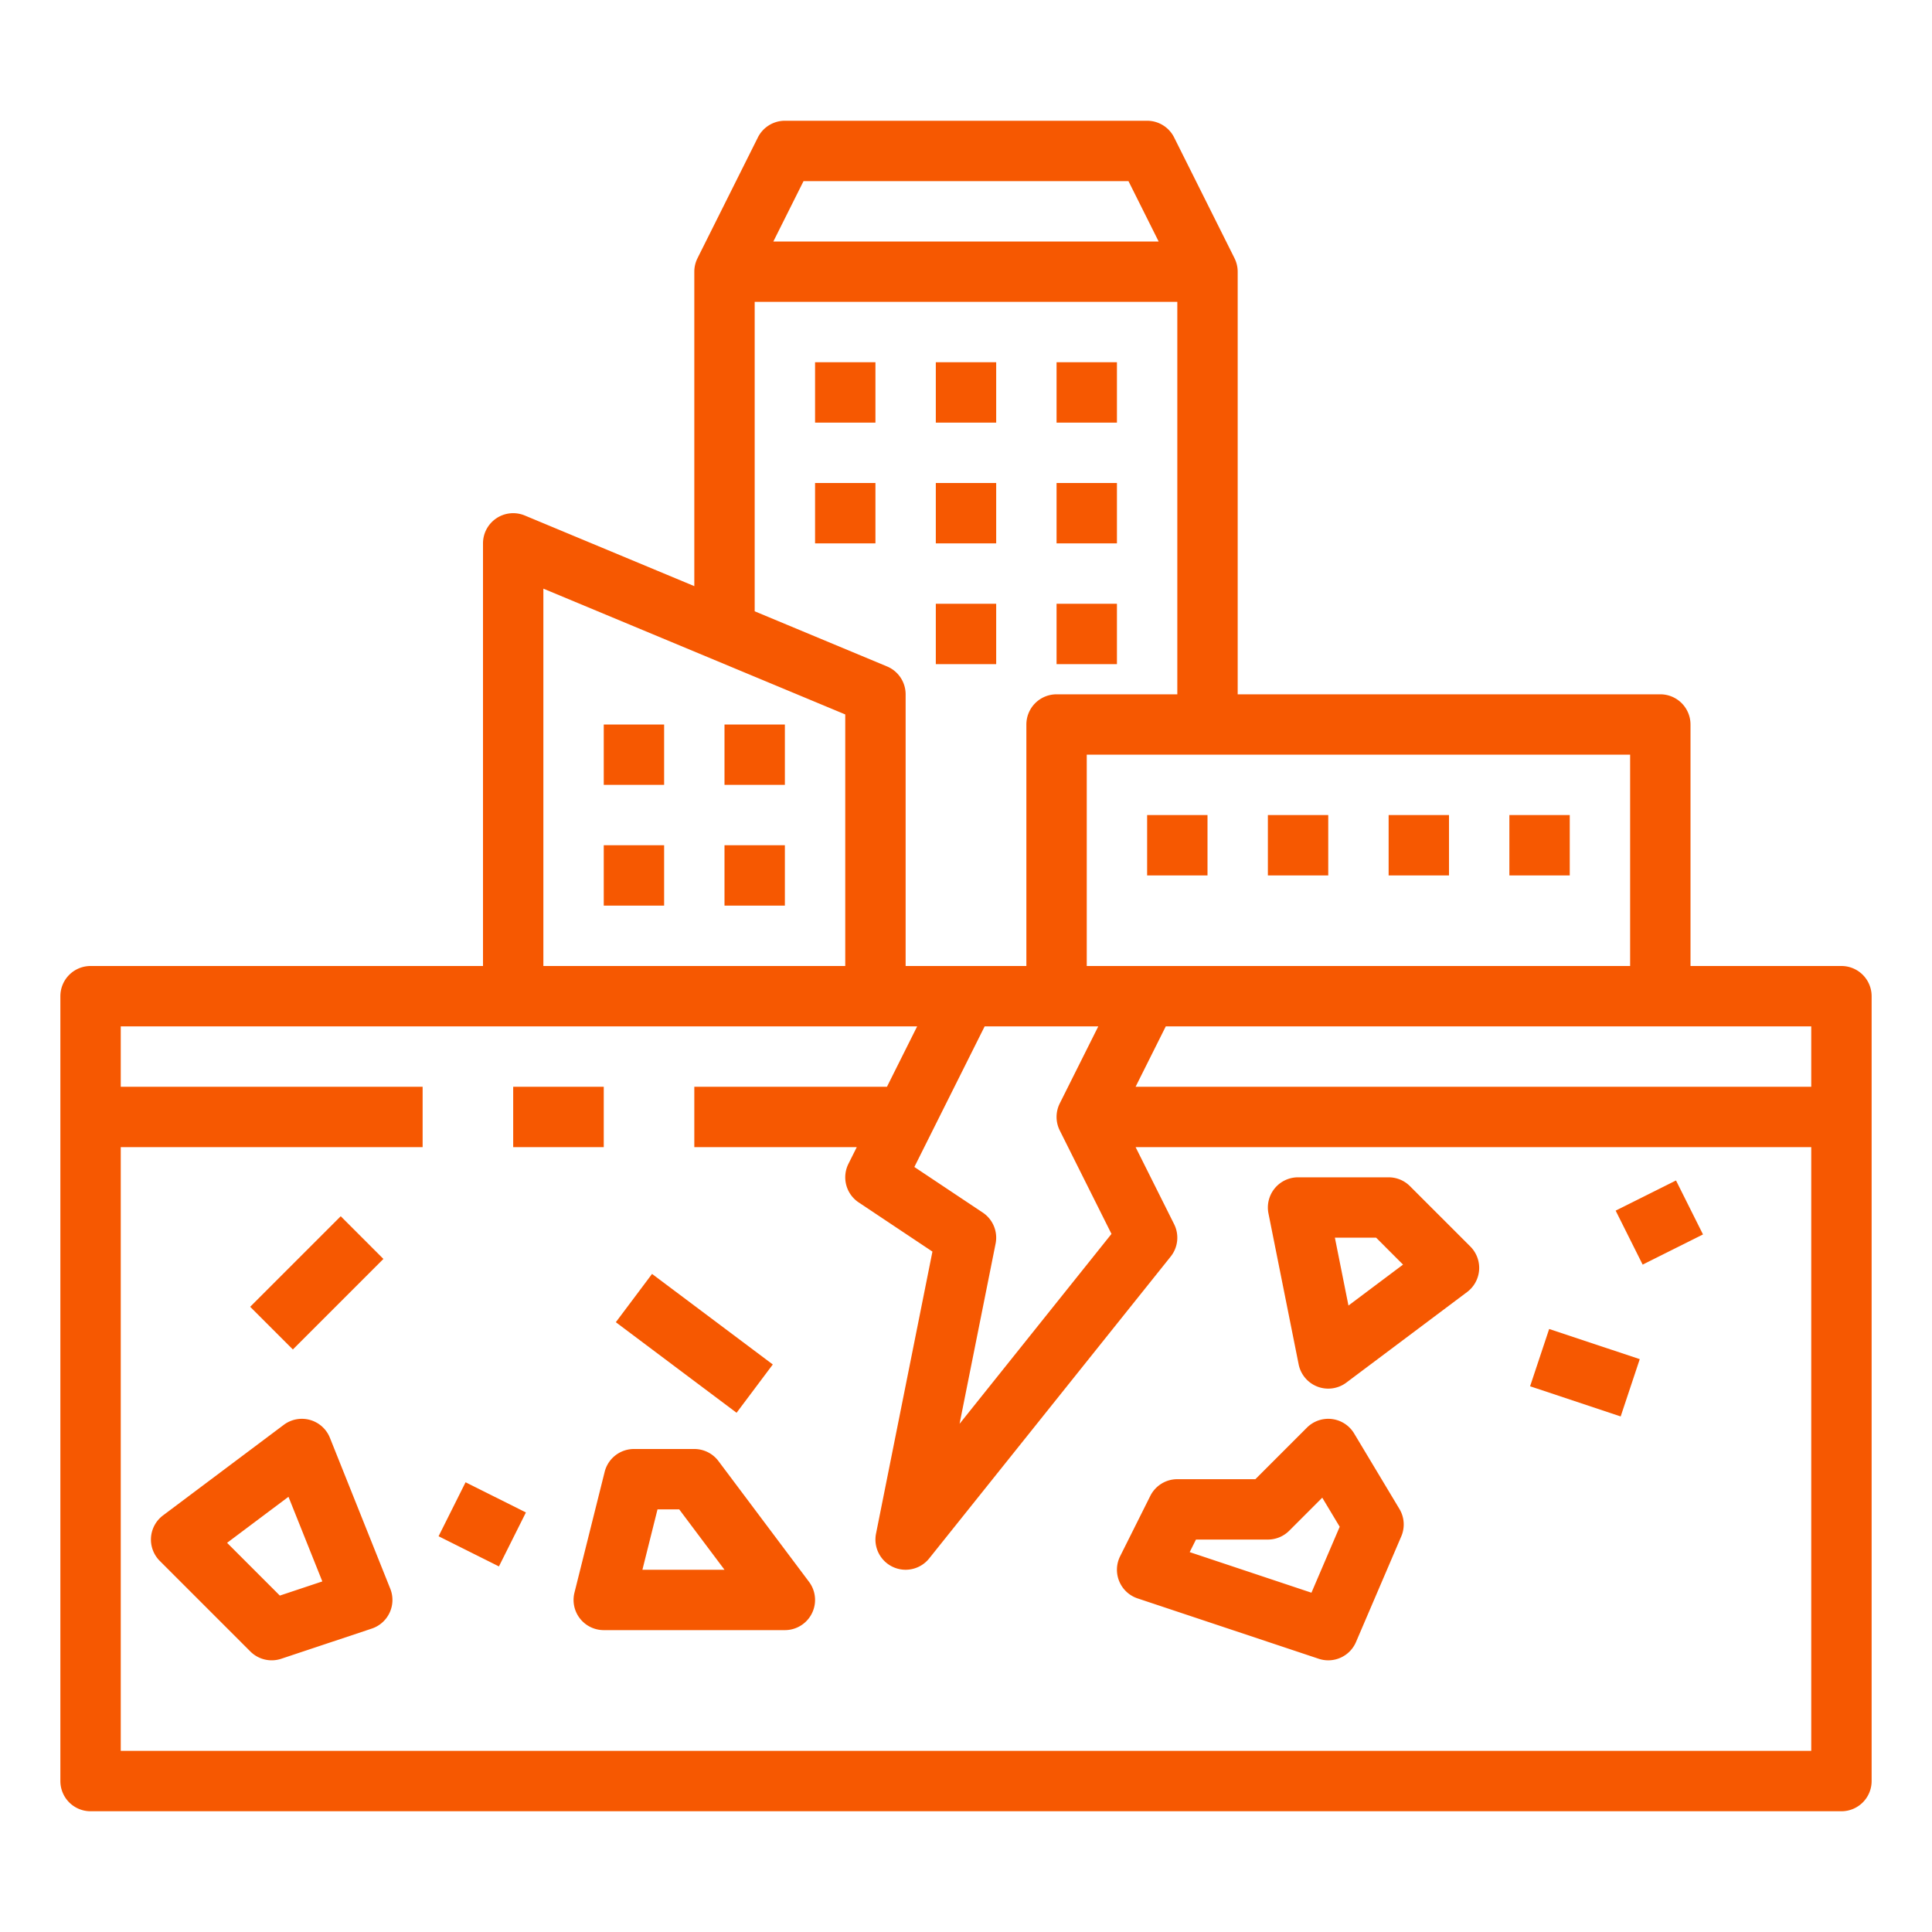
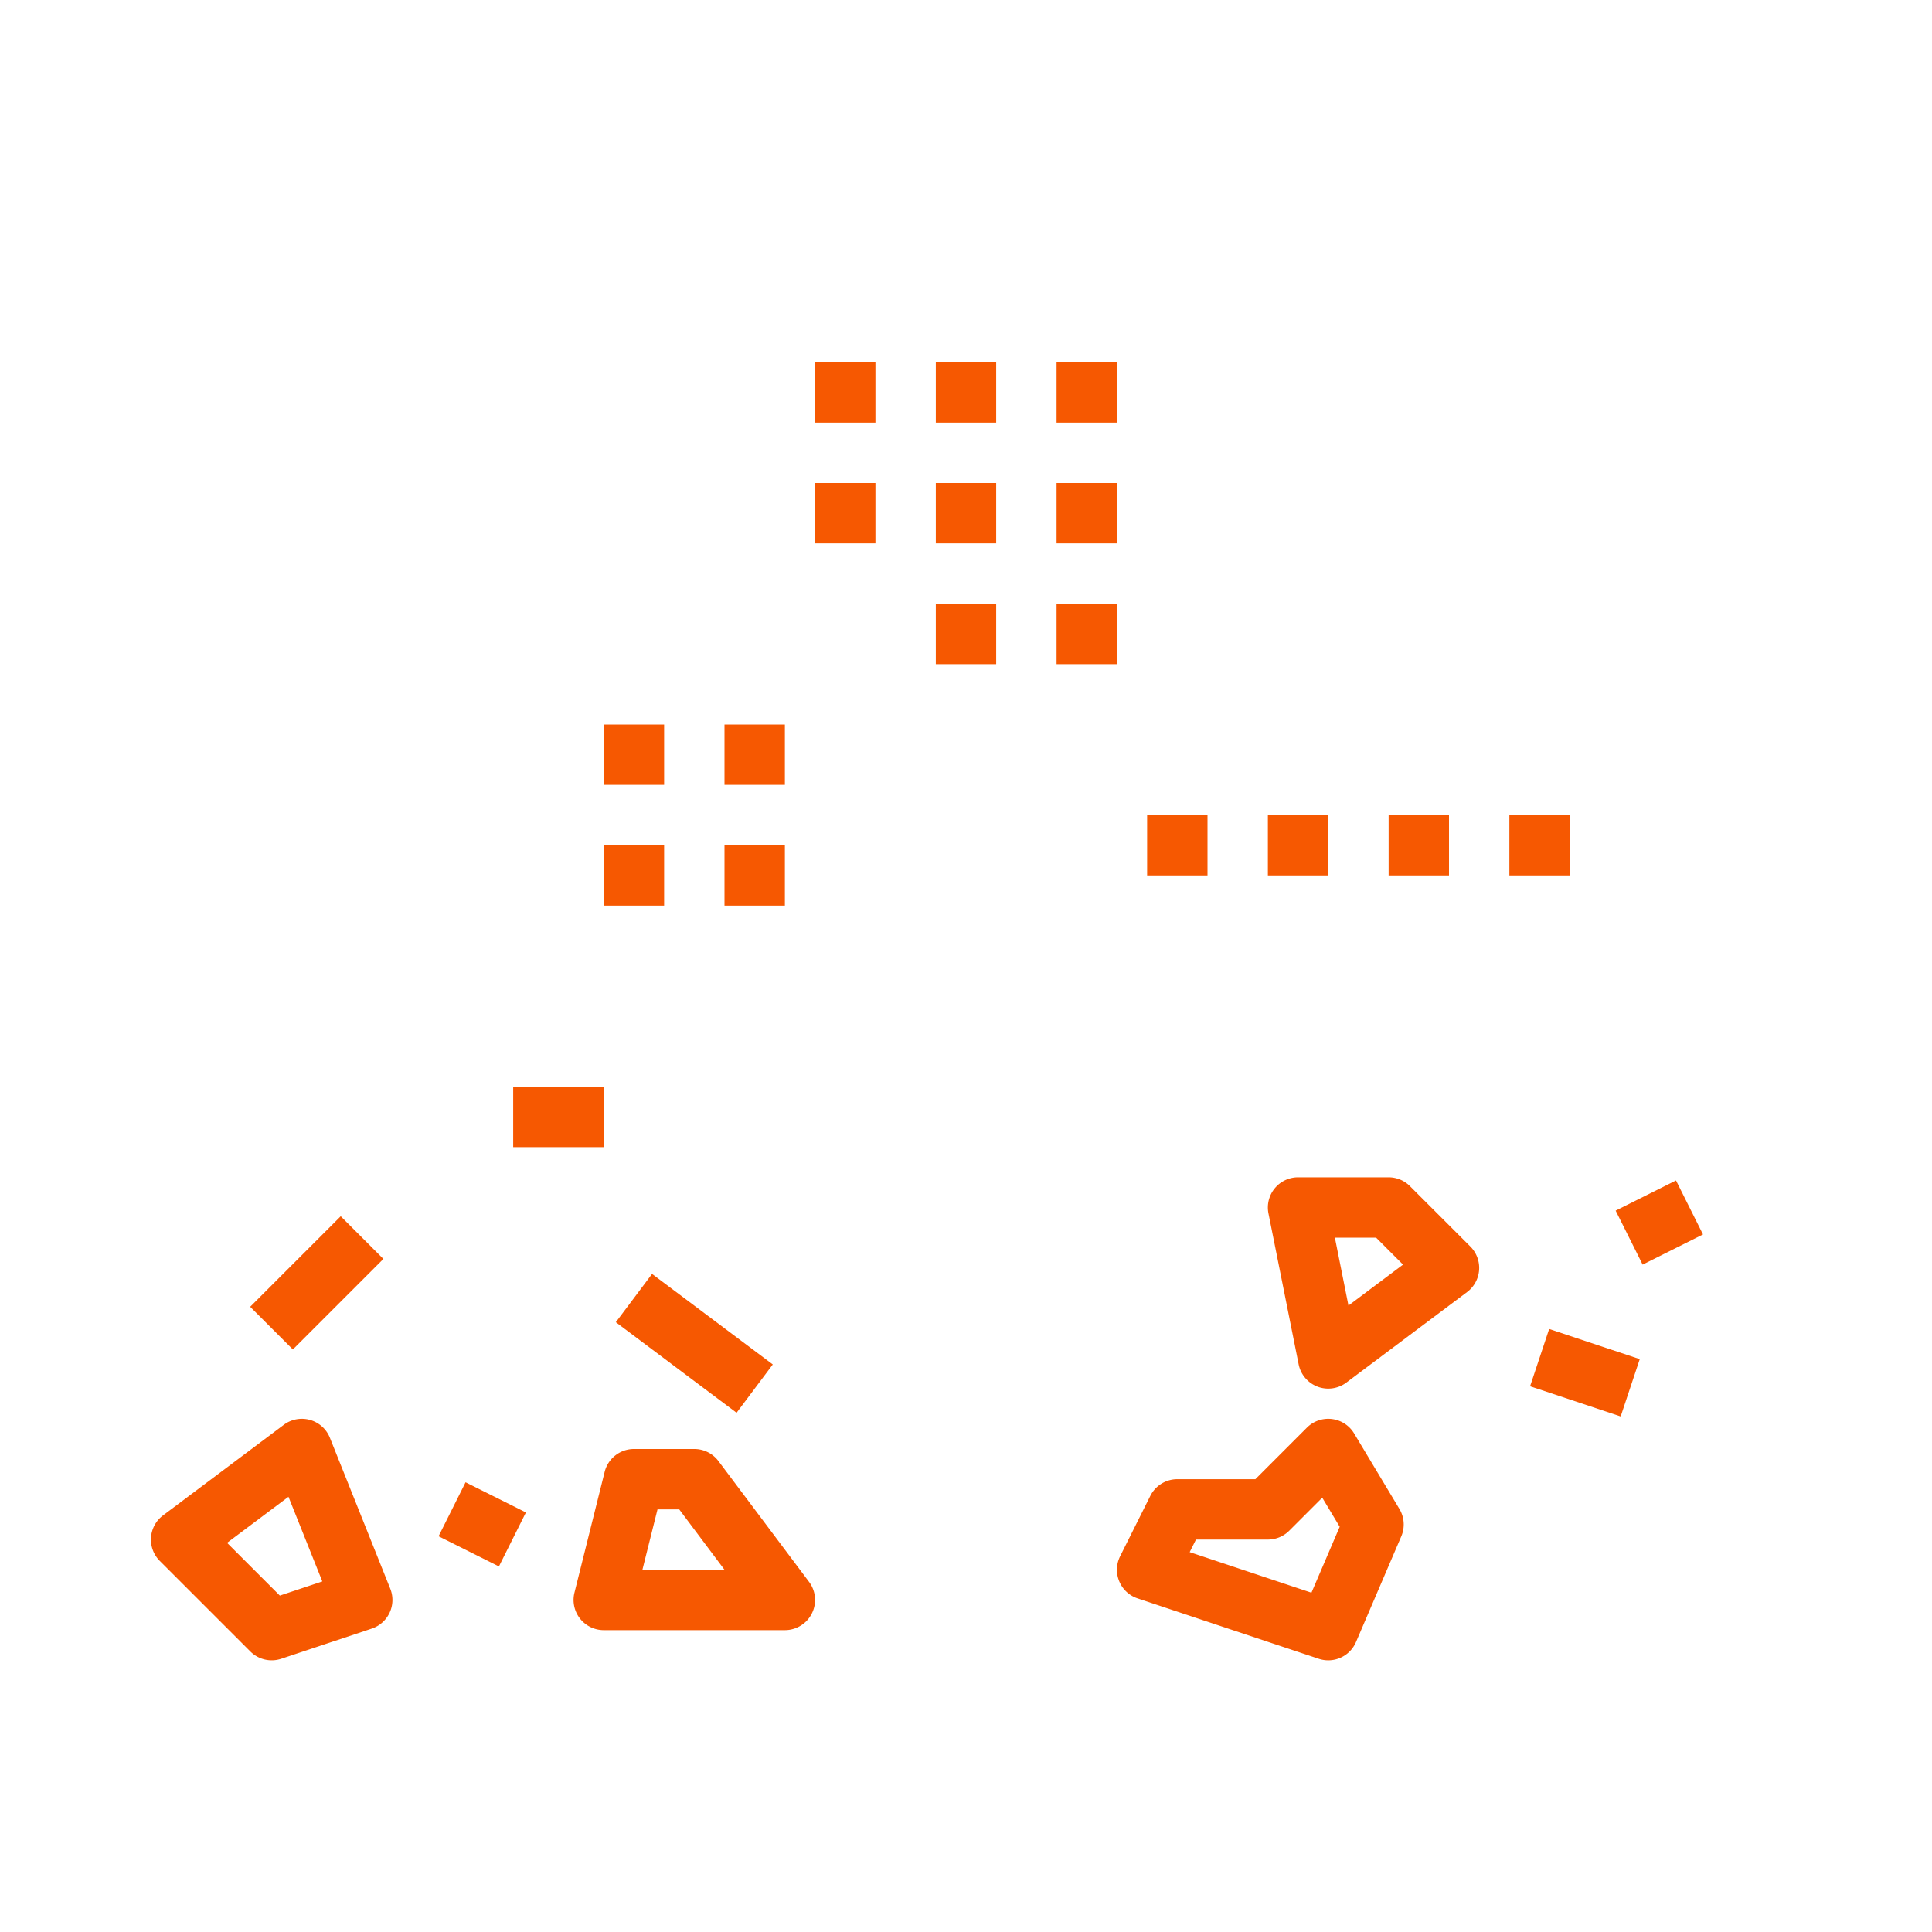
<svg xmlns="http://www.w3.org/2000/svg" version="1.1" width="512" height="512" x="0" y="0" viewBox="0 0 512 512" style="enable-background:new 0 0 512 512" xml:space="preserve" class="">
  <g>
-     <path d="M488 256h-40v-64a8 8 0 0 0-8-8H328V72a7.952 7.952 0 0 0-.851-3.575l.006-.003-16-32A8 8 0 0 0 304 32h-96a8 8 0 0 0-7.155 4.422l-16 32 .006.003A7.952 7.952 0 0 0 184 72v83.333l-44.923-18.718A8 8 0 0 0 128 144v112H24a8 8 0 0 0-8 8v208a8 8 0 0 0 8 8h464a8 8 0 0 0 8-8V264a8 8 0 0 0-8-8zm-56 0H288v-56h144zm-151.155 36.422a8.003 8.003 0 0 0 0 7.156L294.555 327l-40.262 50.33 9.552-47.76a8 8 0 0 0-3.407-8.225l-18.124-12.083L260.944 272h30.112zM212.945 48h86.11l8 16h-102.11zM200 80h112v104h-32a8 8 0 0 0-8 8v64h-32v-72a8 8 0 0 0-4.923-7.385L200 162zm-56 76 80 33.333V256h-80zm336 308H32V304h80v-16H32v-16h211.056l-8 16H184v16h43.056l-2.211 4.422a8 8 0 0 0 2.717 10.234l19.542 13.029-14.949 74.746a8 8 0 0 0 14.092 6.566l64-80a8 8 0 0 0 .908-8.575L300.945 304H480zm0-176H300.944l8-16H480z" fill="#f65801" opacity="1" data-original="#000000" class="" />
    <path d="M136 288h24v16h-24zM163.2 350.4l9.6-12.8 32 24-9.6 12.8zM66.3 346.315l23.996-23.996 11.313 11.312-23.996 23.996zM116.228 407.122l7.152-14.304 15.993 7.996-7.152 14.304zM190.4 387.2a8.002 8.002 0 0 0-6.4-3.2h-16a7.999 7.999 0 0 0-7.76 6.06l-8 32A8 8 0 0 0 160 432h48a8 8 0 0 0 6.4-12.8zM170.246 416l4-16H180l12 16zM87.428 381.03A8 8 0 0 0 75.2 377.6l-32 24a8.002 8.002 0 0 0-.857 12.057l24 24a8.004 8.004 0 0 0 8.187 1.933l24-8a8 8 0 0 0 4.898-10.56zM74.16 422.846 60.18 408.865l16.27-12.202 8.97 22.43zM304.845 396.422l-8 16a8.001 8.001 0 0 0 4.625 11.168l48 16a7.994 7.994 0 0 0 9.884-4.439l12-28a8.002 8.002 0 0 0-.494-7.267l-12-20a8 8 0 0 0-12.517-1.541L332.687 392H312a8 8 0 0 0-7.155 4.422zm12.1 11.578H336a8.002 8.002 0 0 0 5.657-2.343l8.755-8.755 4.623 7.706-7.488 17.475-32.267-10.756zM344.155 361.57a8 8 0 0 0 12.645 4.83l32-24a8.002 8.002 0 0 0 .857-12.057l-16-16A8.002 8.002 0 0 0 368 312h-24a8 8 0 0 0-7.845 9.57zM364.687 328l7.133 7.135-14.465 10.848L353.76 328zM405.488 367.379l5.056-15.185 24.008 7.994-5.056 15.185zM428.166 320.831l15.993-7.996 7.152 14.304-15.993 7.996zM160 192h16v16h-16zM192 192h16v16h-16zM216 96h16v16h-16zM248 96h16v16h-16zM280 96h16v16h-16zM216 128h16v16h-16zM248 128h16v16h-16zM280 128h16v16h-16zM248 160h16v16h-16zM280 160h16v16h-16zM304 216h16v16h-16zM336 216h16v16h-16zM368 216h16v16h-16zM400 216h16v16h-16zM160 224h16v16h-16zM192 224h16v16h-16z" fill="#f65801" opacity="1" data-original="#000000" class="" />
  </g>
</svg>